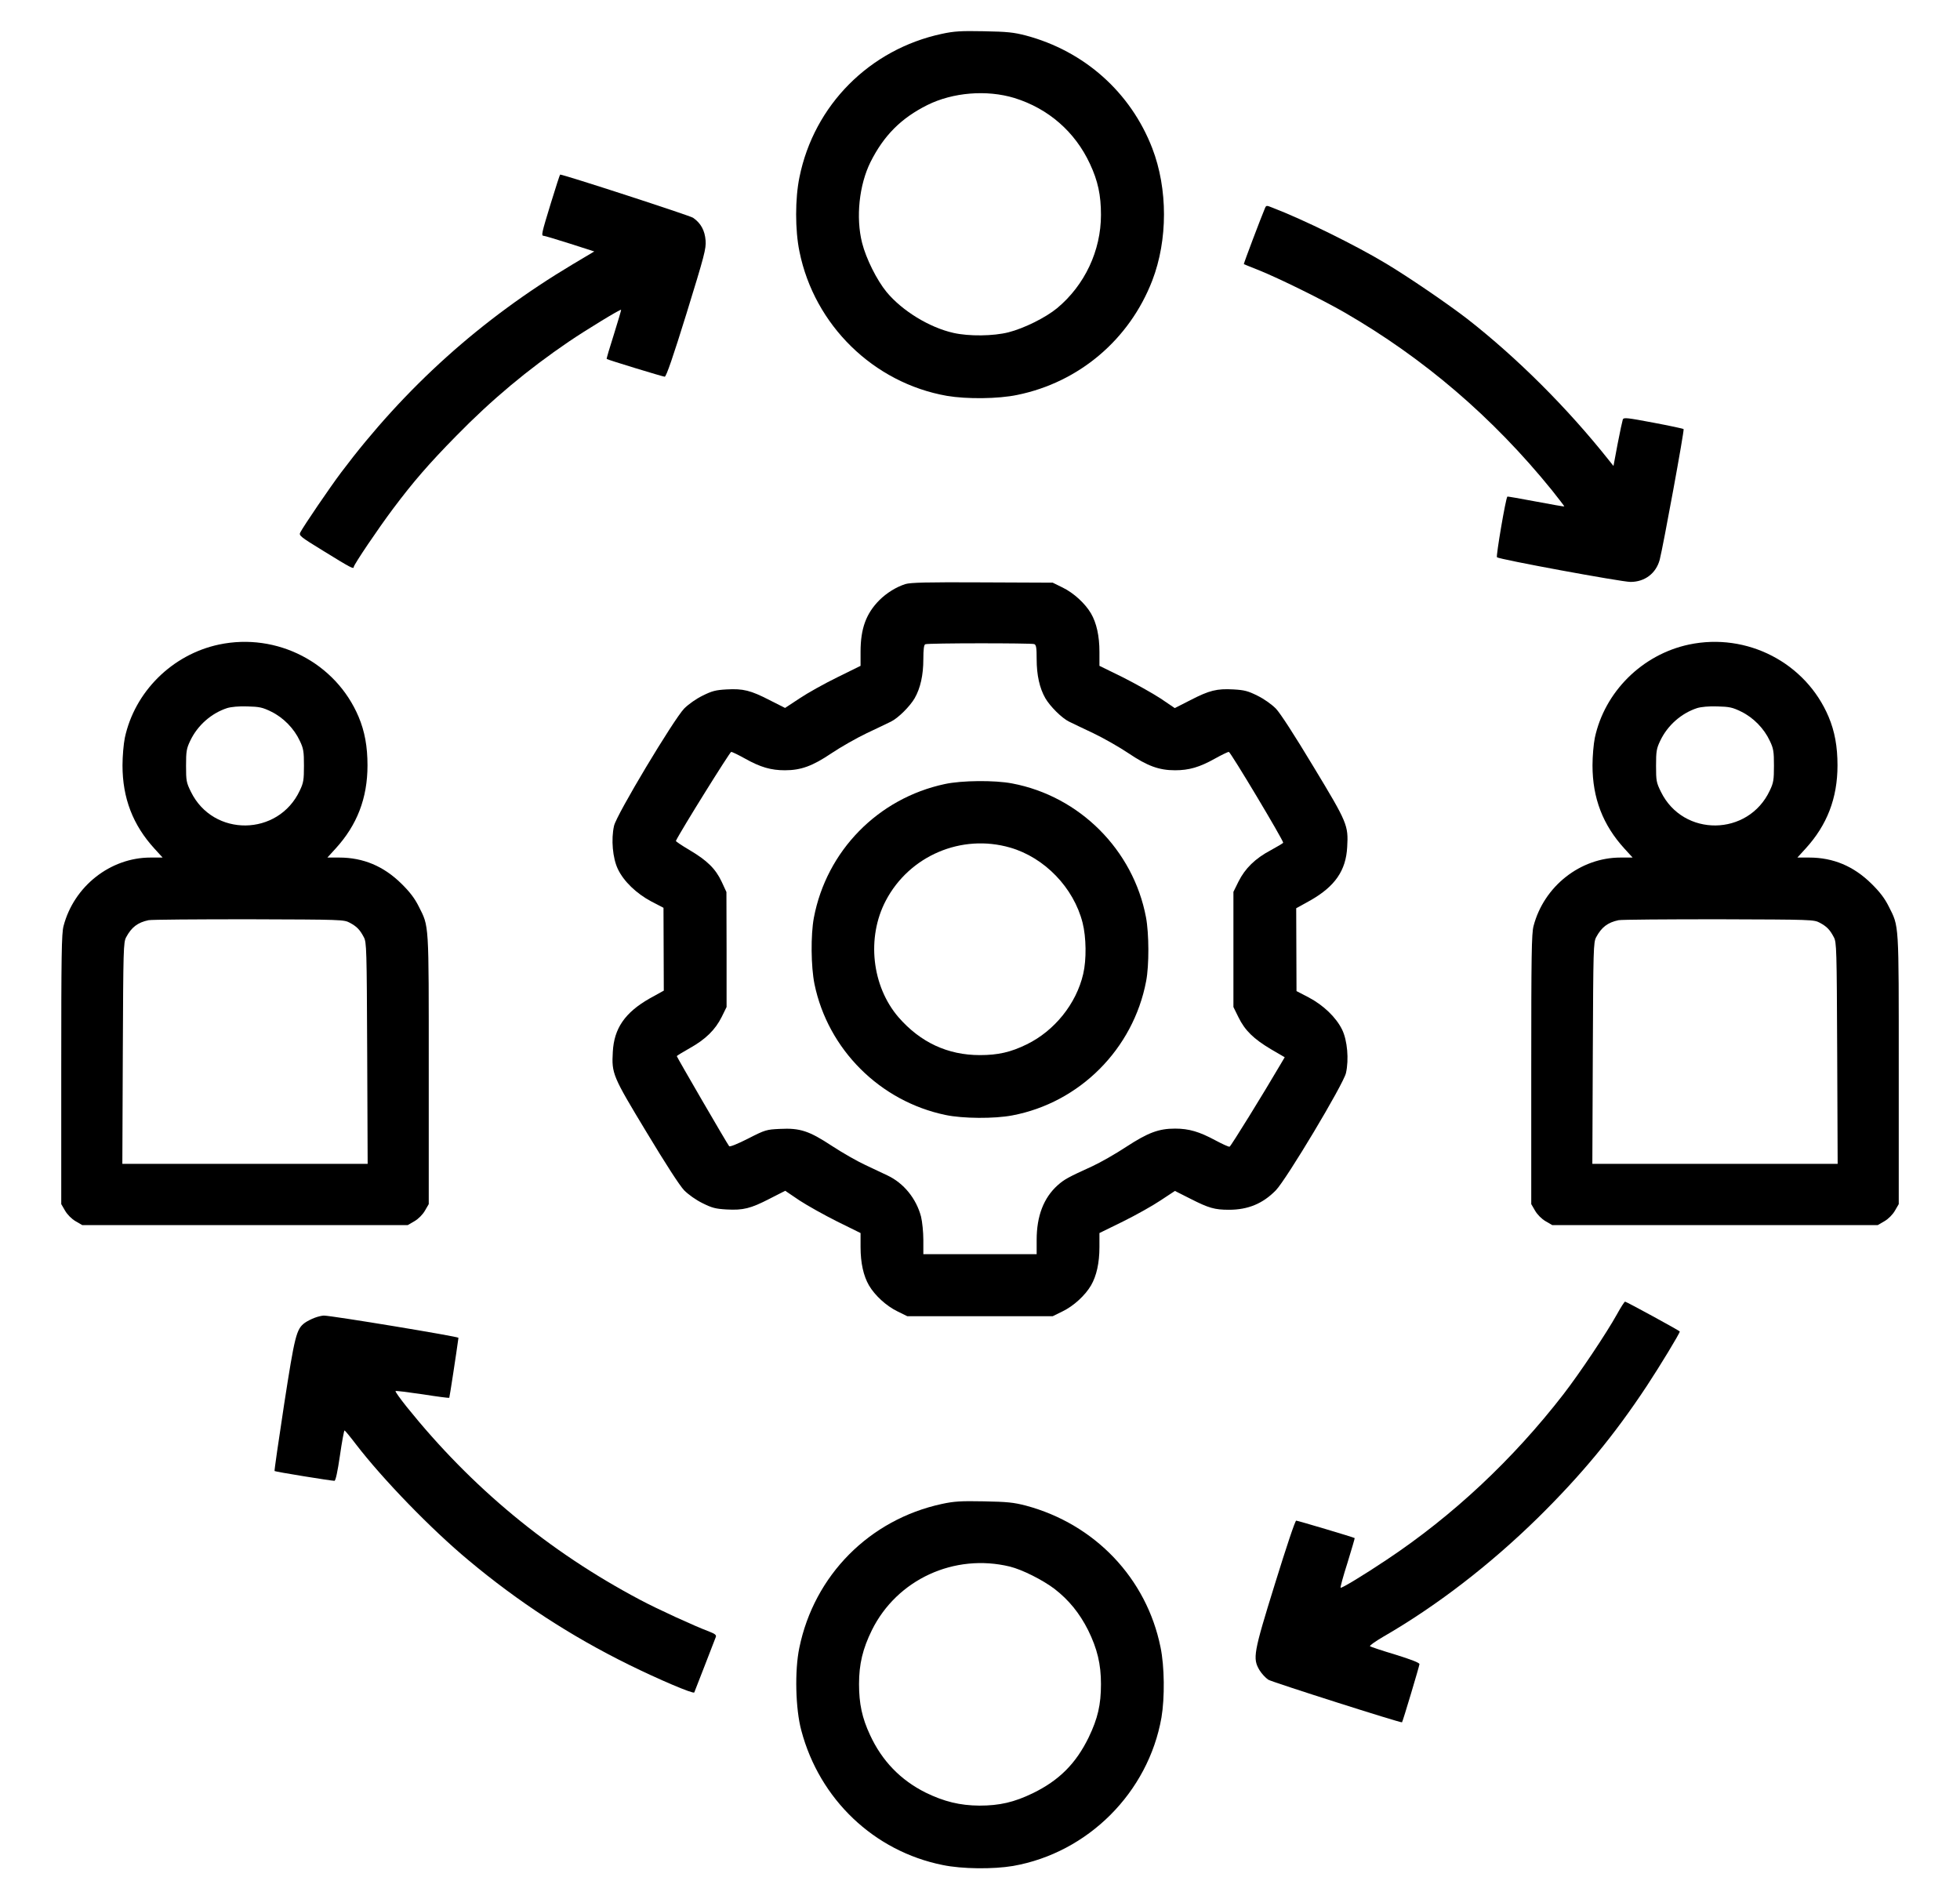
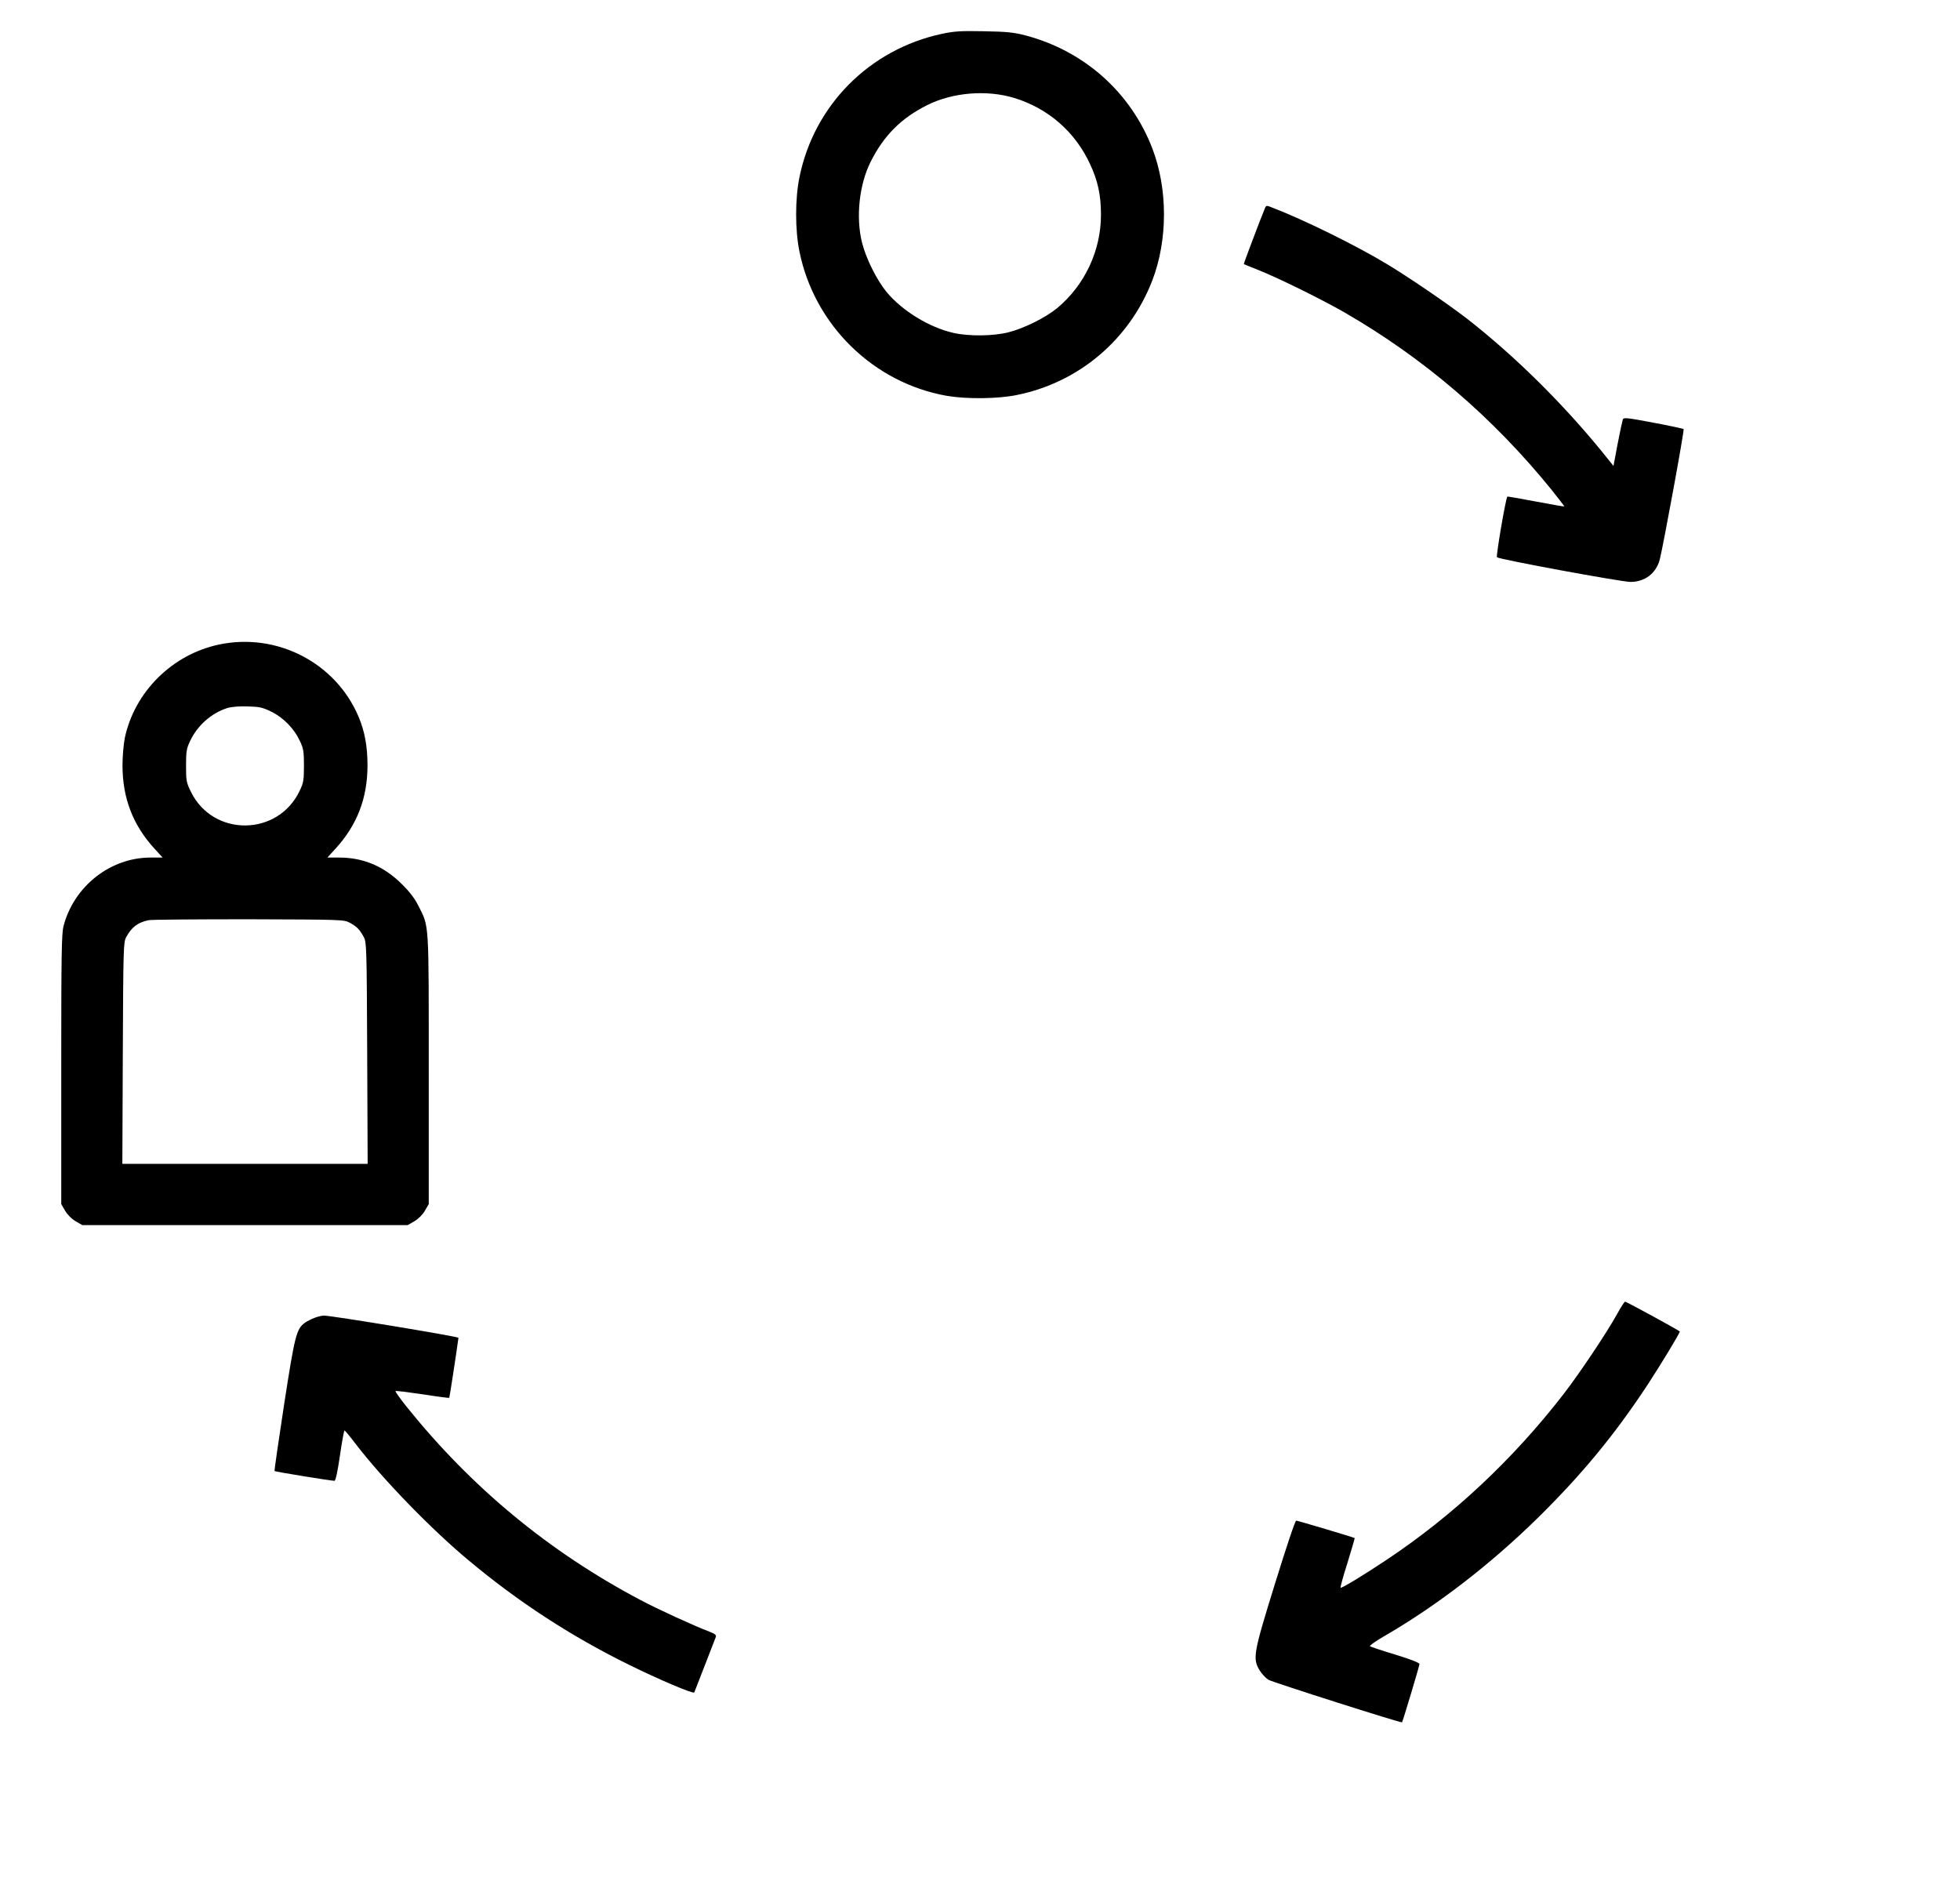
<svg xmlns="http://www.w3.org/2000/svg" version="1.0" width="1280pt" height="1233pt" viewBox="0 0 1280 1233" preserveAspectRatio="xMidYMid meet">
  <g transform="translate(0,1233) scale(0.1,-0.1)" fill="#000000" stroke="none">
    <path d="M6151 12109 c-472 -101 -835 -466 -930 -936 -29 -140 -29 -346 0 -486 97 -480 484 -858 963 -942 130 -22 334 -20 459 6 403 82 733 361 882 747 102 265 102 599 0 864 -141 365 -443 634 -825 736 -81 21 -121 25 -275 28 -152 3 -195 0 -274 -17z m474 -419 c222 -69 396 -221 493 -430 52 -111 72 -204 72 -333 0 -234 -106 -459 -286 -609 -75 -62 -216 -132 -318 -158 -99 -25 -257 -27 -359 -4 -157 35 -335 144 -437 267 -64 78 -134 218 -160 321 -42 166 -19 379 55 528 87 173 199 286 371 372 167 83 388 101 569 46z" />
-     <path d="M3597 11002 c-60 -196 -64 -212 -46 -212 6 0 83 -23 171 -51 l159 -51 -141 -84 c-599 -358 -1094 -803 -1512 -1359 -73 -97 -244 -348 -267 -392 -10 -20 -2 -27 153 -122 175 -108 196 -119 196 -104 0 15 161 253 257 381 132 176 234 294 413 476 234 239 466 432 733 614 112 76 338 214 343 209 2 -1 -20 -74 -47 -161 -28 -87 -49 -159 -47 -160 10 -7 368 -116 379 -116 10 0 55 131 143 415 116 376 128 421 124 474 -5 66 -31 114 -82 149 -23 15 -844 282 -868 282 -2 0 -29 -84 -61 -188z" />
    <path d="M8260 10968 c-22 -51 -140 -362 -137 -363 1 -1 45 -18 97 -39 136 -55 414 -192 560 -276 518 -299 969 -685 1354 -1160 46 -58 83 -106 82 -107 -1 -2 -85 13 -186 32 -101 19 -185 34 -186 32 -11 -11 -75 -389 -68 -396 15 -14 814 -161 872 -161 94 0 167 56 191 145 22 85 162 847 156 853 -3 3 -92 22 -198 42 -170 32 -193 35 -199 21 -3 -9 -19 -81 -34 -160 l-27 -144 -31 39 c-270 340 -598 667 -923 921 -127 98 -384 274 -533 363 -198 119 -537 286 -738 363 -42 17 -43 17 -52 -5z" />
-     <path d="M5913 8516 c-60 -19 -123 -58 -171 -106 -86 -87 -122 -185 -122 -336 l0 -92 -152 -75 c-84 -41 -195 -103 -247 -138 l-94 -62 -101 51 c-124 64 -173 76 -281 70 -71 -4 -95 -10 -157 -41 -43 -21 -92 -56 -120 -84 -69 -72 -443 -695 -458 -766 -20 -88 -9 -211 25 -282 38 -80 121 -160 219 -212 l79 -41 1 -270 1 -271 -94 -52 c-159 -91 -231 -194 -239 -348 -8 -142 -2 -157 220 -524 124 -206 217 -350 246 -380 28 -28 77 -63 120 -84 62 -31 86 -37 157 -41 108 -6 157 6 281 70 l102 52 93 -63 c52 -34 163 -96 247 -138 l152 -75 0 -92 c0 -103 19 -188 55 -250 38 -65 113 -134 185 -169 l65 -32 475 0 475 0 65 32 c72 35 147 104 185 169 36 62 55 147 55 250 l0 92 153 75 c83 41 194 103 246 138 l94 62 101 -51 c120 -61 158 -72 252 -72 124 0 221 40 306 127 69 71 442 694 458 766 20 89 9 213 -25 283 -39 80 -122 160 -219 211 l-79 41 -1 270 -1 271 94 52 c159 91 231 194 239 348 8 142 2 157 -220 524 -124 206 -217 350 -246 380 -28 28 -77 63 -120 84 -62 31 -86 37 -157 41 -108 6 -157 -6 -281 -70 l-102 -52 -93 63 c-52 34 -163 96 -246 138 l-153 75 0 92 c0 103 -19 188 -55 250 -38 65 -113 134 -185 169 l-65 32 -460 2 c-361 2 -469 -1 -502 -11z m841 -392 c13 -5 16 -23 16 -98 0 -104 19 -190 57 -256 31 -53 107 -129 154 -152 19 -9 90 -44 159 -76 69 -33 172 -92 230 -131 123 -83 199 -111 304 -111 91 0 160 20 260 76 43 24 84 44 91 44 11 0 355 -575 355 -593 0 -3 -37 -25 -81 -49 -102 -54 -168 -119 -211 -205 l-33 -67 0 -376 0 -376 33 -67 c42 -86 99 -141 211 -208 l91 -53 -26 -44 c-113 -193 -326 -538 -334 -540 -6 -2 -47 17 -92 41 -106 57 -173 77 -264 77 -107 0 -176 -26 -319 -119 -68 -45 -168 -102 -222 -127 -158 -72 -182 -85 -226 -124 -91 -82 -137 -200 -137 -357 l0 -93 -370 0 -370 0 0 93 c0 51 -7 119 -15 152 -31 118 -113 219 -219 269 -28 13 -94 44 -146 69 -52 24 -150 80 -217 124 -149 98 -208 118 -341 111 -86 -4 -95 -6 -206 -63 -71 -36 -119 -55 -124 -50 -11 12 -342 582 -342 588 0 3 38 26 84 52 104 58 167 120 209 204 l32 65 0 375 -1 376 -31 67 c-40 85 -95 139 -210 207 -51 30 -91 57 -89 60 34 70 353 581 361 581 7 0 48 -20 91 -44 100 -56 169 -76 260 -76 105 0 181 28 304 111 58 39 161 98 230 131 69 32 140 67 159 76 47 23 123 99 154 152 38 66 57 152 57 256 0 65 4 94 13 97 18 8 692 8 711 1z" />
-     <path d="M6170 7210 c-436 -93 -772 -436 -855 -873 -21 -113 -19 -319 4 -433 88 -427 428 -766 856 -855 114 -24 319 -25 435 -3 441 83 791 434 875 877 20 104 19 311 -1 417 -83 440 -434 791 -874 874 -114 22 -330 20 -440 -4z m427 -415 c225 -65 415 -262 473 -491 24 -94 26 -241 4 -334 -45 -195 -188 -372 -369 -460 -104 -51 -187 -70 -306 -70 -210 0 -388 83 -531 247 -175 203 -210 521 -83 762 154 293 494 438 812 346z" />
    <path d="M1430 8121 c-306 -65 -551 -309 -615 -610 -8 -40 -15 -120 -15 -179 0 -214 68 -390 209 -544 l53 -58 -79 0 c-262 0 -500 -187 -568 -447 -13 -49 -15 -191 -15 -937 l0 -879 25 -43 c15 -26 43 -54 69 -69 l43 -25 1063 0 1063 0 43 25 c26 15 54 43 69 69 l25 43 0 879 c0 974 3 929 -66 1066 -26 52 -58 94 -113 148 -116 114 -249 170 -406 170 l-77 0 53 58 c141 154 209 330 209 544 0 123 -18 222 -58 317 -149 353 -533 552 -912 472z m341 -438 c80 -39 150 -111 187 -191 24 -50 27 -69 27 -162 0 -93 -3 -112 -27 -162 -140 -300 -565 -306 -711 -9 -30 61 -32 72 -32 171 0 93 3 112 27 162 47 100 137 180 241 214 26 8 77 13 132 11 79 -2 99 -6 156 -34z m514 -1379 c46 -25 65 -45 91 -94 18 -33 19 -74 22 -757 l3 -723 -801 0 -801 0 3 723 c3 683 4 724 22 757 35 65 75 96 146 111 19 4 314 6 655 6 613 -2 620 -2 660 -23z" />
-     <path d="M11030 8121 c-306 -65 -551 -309 -615 -610 -8 -40 -15 -120 -15 -179 0 -214 68 -390 209 -544 l53 -58 -79 0 c-262 0 -500 -187 -568 -447 -13 -49 -15 -191 -15 -937 l0 -879 25 -43 c15 -26 43 -54 69 -69 l43 -25 1063 0 1063 0 43 25 c26 15 54 43 69 69 l25 43 0 879 c0 974 3 929 -66 1066 -26 52 -58 94 -113 148 -116 114 -249 170 -406 170 l-77 0 53 58 c141 154 209 330 209 544 0 123 -18 222 -58 317 -149 353 -533 552 -912 472z m341 -438 c80 -39 150 -111 187 -191 24 -50 27 -69 27 -162 0 -93 -3 -112 -27 -162 -140 -300 -565 -306 -711 -9 -30 61 -32 72 -32 171 0 93 3 112 27 162 47 100 137 180 241 214 26 8 77 13 132 11 79 -2 99 -6 156 -34z m514 -1379 c46 -25 65 -45 91 -94 18 -33 19 -74 22 -757 l3 -723 -801 0 -801 0 3 723 c3 683 4 724 22 757 35 65 75 96 146 111 19 4 314 6 655 6 613 -2 620 -2 660 -23z" />
    <path d="M10560 3748 c-67 -121 -244 -386 -350 -523 -330 -426 -722 -793 -1155 -1081 -148 -99 -295 -188 -300 -182 -3 2 17 76 45 163 27 88 48 160 47 161 -6 5 -372 114 -382 114 -7 0 -64 -171 -138 -410 -142 -457 -147 -489 -102 -566 14 -23 40 -51 58 -63 27 -16 868 -284 873 -278 6 8 114 370 114 380 0 9 -54 30 -157 62 -87 26 -162 51 -166 55 -4 4 34 31 85 61 347 200 697 469 1012 778 285 281 497 537 711 861 85 129 215 343 215 355 0 5 -349 195 -357 195 -5 0 -28 -37 -53 -82z" />
-     <path d="M2056 3725 c-22 -8 -51 -23 -65 -33 -56 -41 -66 -84 -136 -536 -36 -235 -64 -430 -62 -432 4 -5 370 -64 391 -64 8 0 21 62 36 165 13 91 27 165 30 164 3 0 37 -41 75 -91 175 -228 493 -556 735 -757 325 -272 668 -495 1045 -681 197 -97 422 -193 429 -182 2 4 33 84 69 177 36 94 68 177 72 186 4 12 -6 20 -42 34 -96 36 -341 148 -453 208 -597 316 -1100 733 -1524 1260 -43 54 -76 100 -73 103 3 3 82 -7 177 -21 94 -15 173 -25 174 -23 2 2 47 295 60 392 1 8 -828 145 -879 145 -11 0 -38 -6 -59 -14z" />
-     <path d="M6151 2509 c-473 -102 -834 -466 -931 -940 -31 -148 -25 -399 13 -539 119 -450 475 -789 924 -879 125 -26 329 -28 459 -6 489 86 883 480 969 969 22 130 20 334 -6 459 -91 450 -428 804 -879 925 -81 21 -121 25 -275 28 -152 3 -195 0 -274 -17z m444 -409 c81 -20 214 -87 292 -146 93 -72 163 -158 219 -269 60 -122 84 -222 84 -352 0 -136 -21 -225 -80 -348 -84 -172 -193 -281 -365 -365 -122 -59 -217 -81 -349 -81 -127 1 -230 26 -351 85 -164 82 -285 207 -363 376 -52 111 -72 204 -72 333 0 130 24 230 84 352 164 331 538 503 901 415z" />
+     <path d="M2056 3725 c-22 -8 -51 -23 -65 -33 -56 -41 -66 -84 -136 -536 -36 -235 -64 -430 -62 -432 4 -5 370 -64 391 -64 8 0 21 62 36 165 13 91 27 165 30 164 3 0 37 -41 75 -91 175 -228 493 -556 735 -757 325 -272 668 -495 1045 -681 197 -97 422 -193 429 -182 2 4 33 84 69 177 36 94 68 177 72 186 4 12 -6 20 -42 34 -96 36 -341 148 -453 208 -597 316 -1100 733 -1524 1260 -43 54 -76 100 -73 103 3 3 82 -7 177 -21 94 -15 173 -25 174 -23 2 2 47 295 60 392 1 8 -828 145 -879 145 -11 0 -38 -6 -59 -14" />
  </g>
</svg>